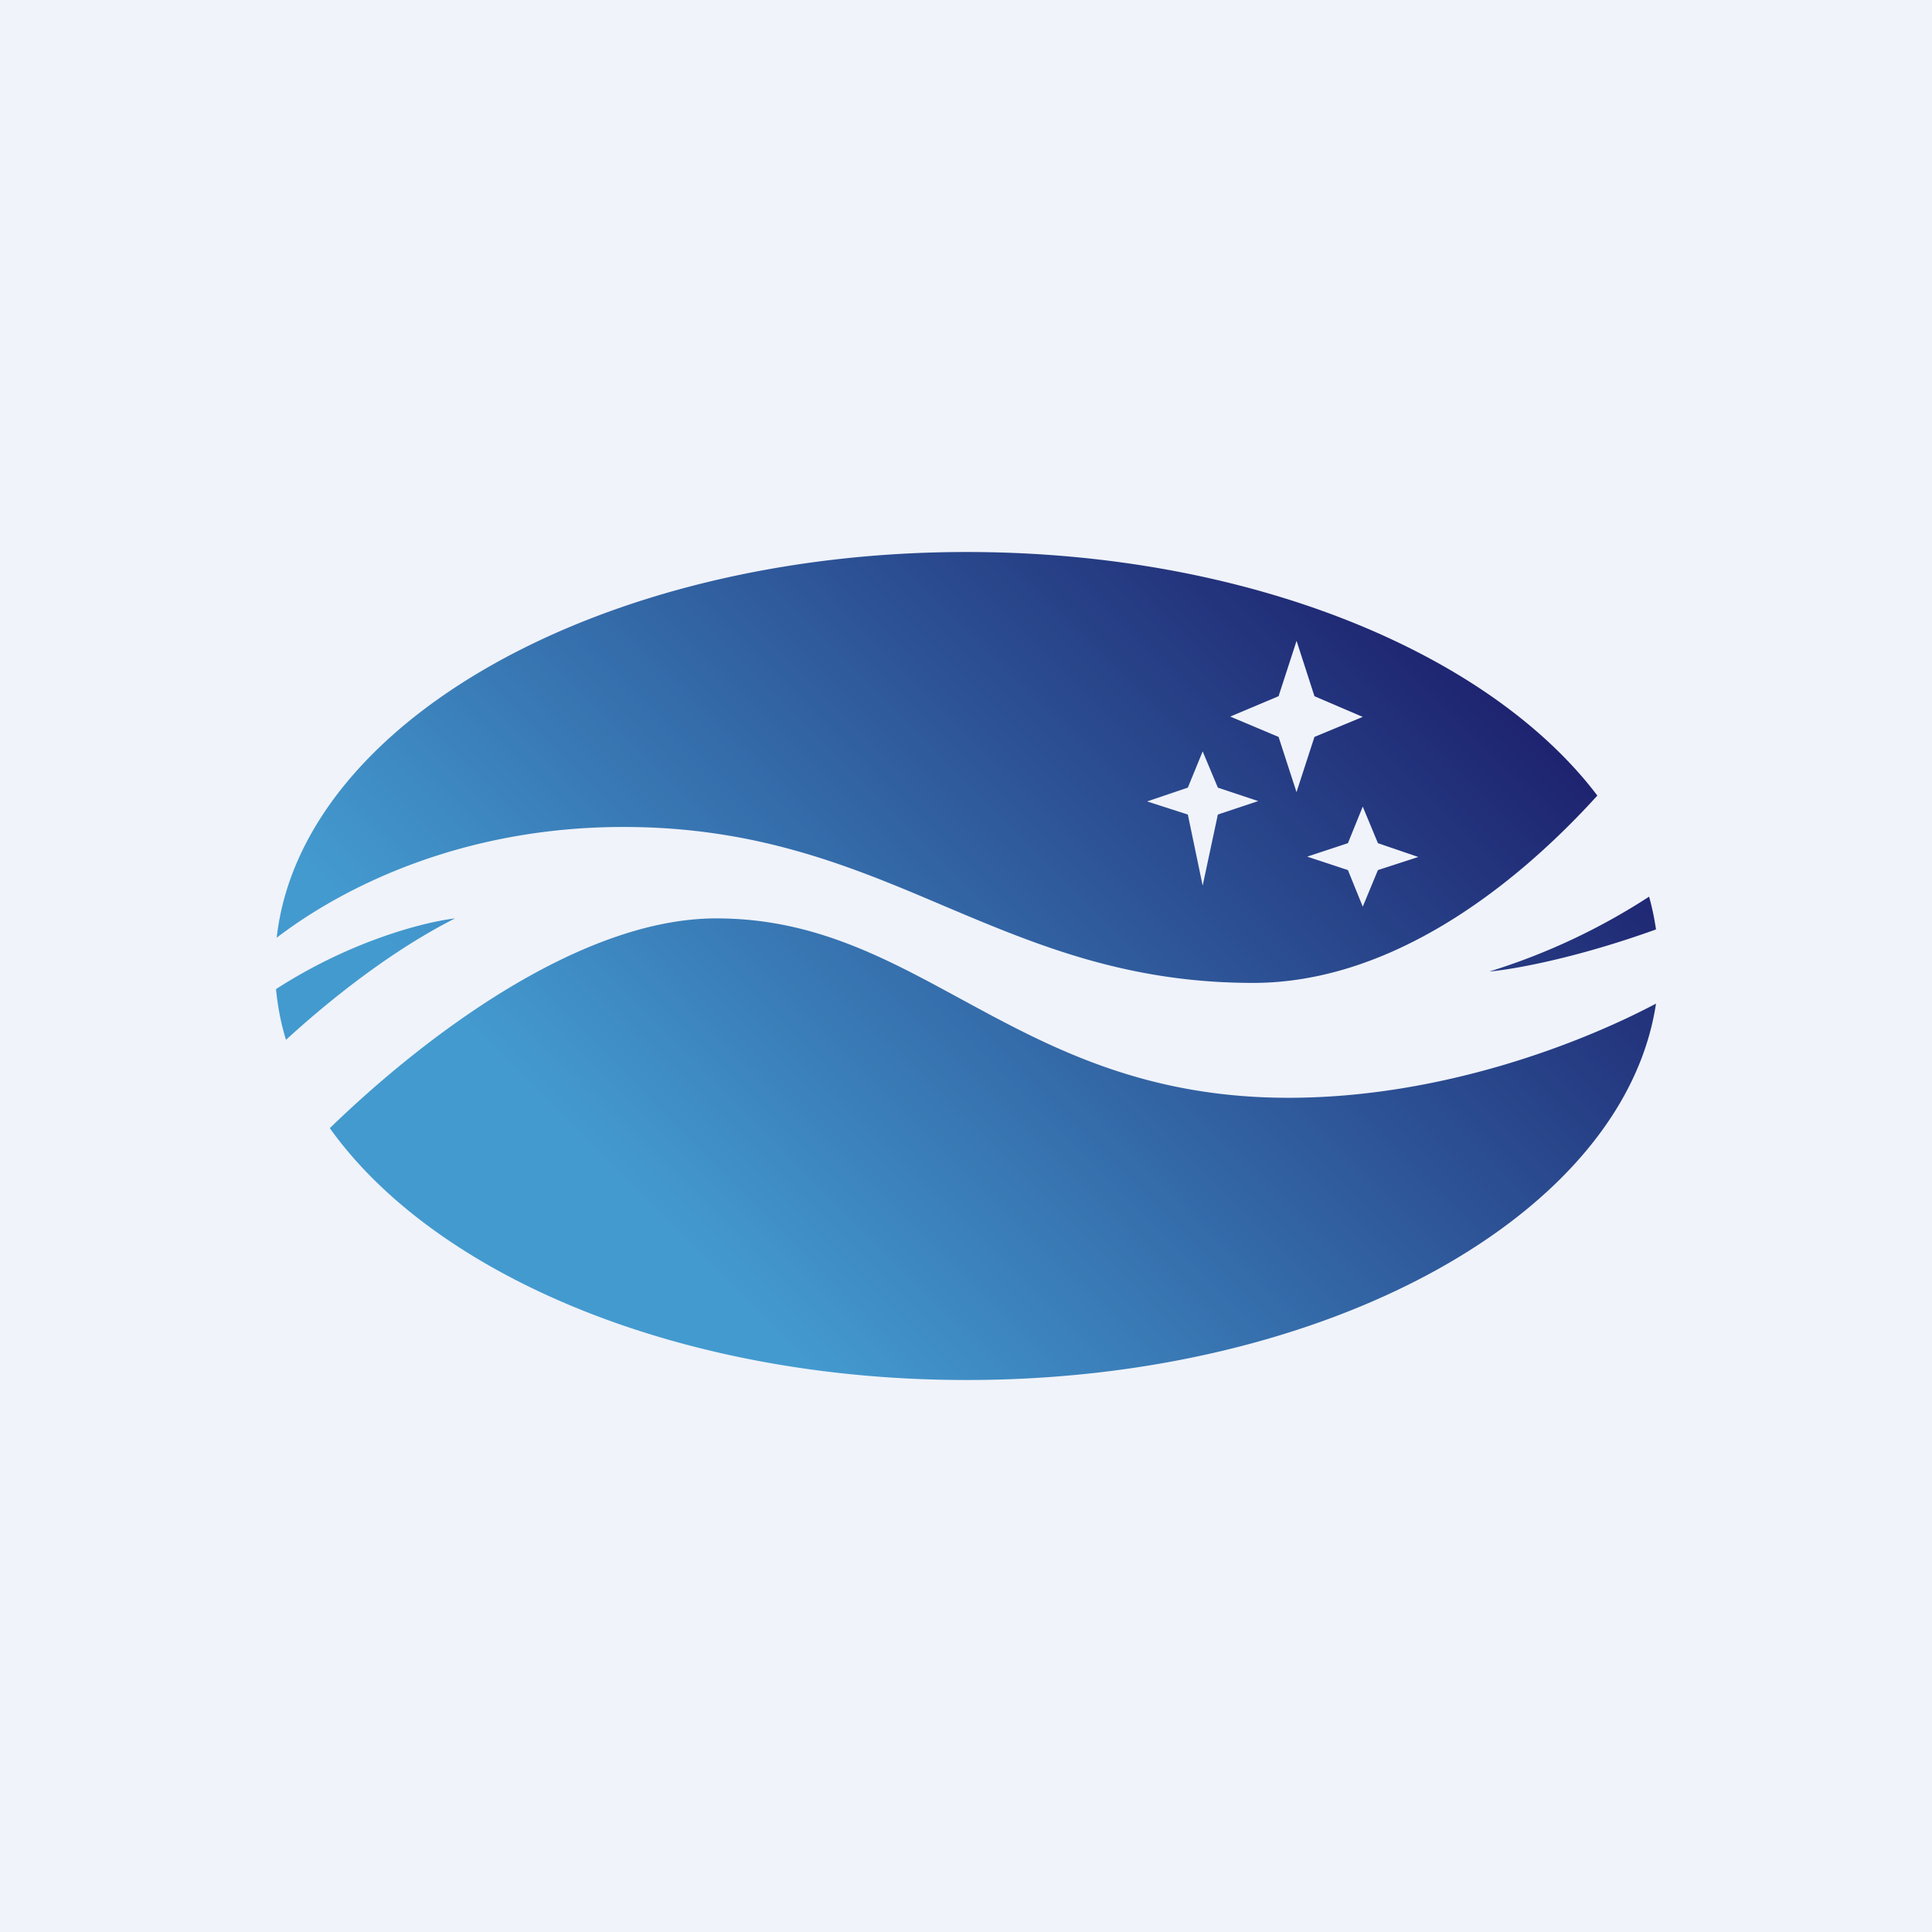
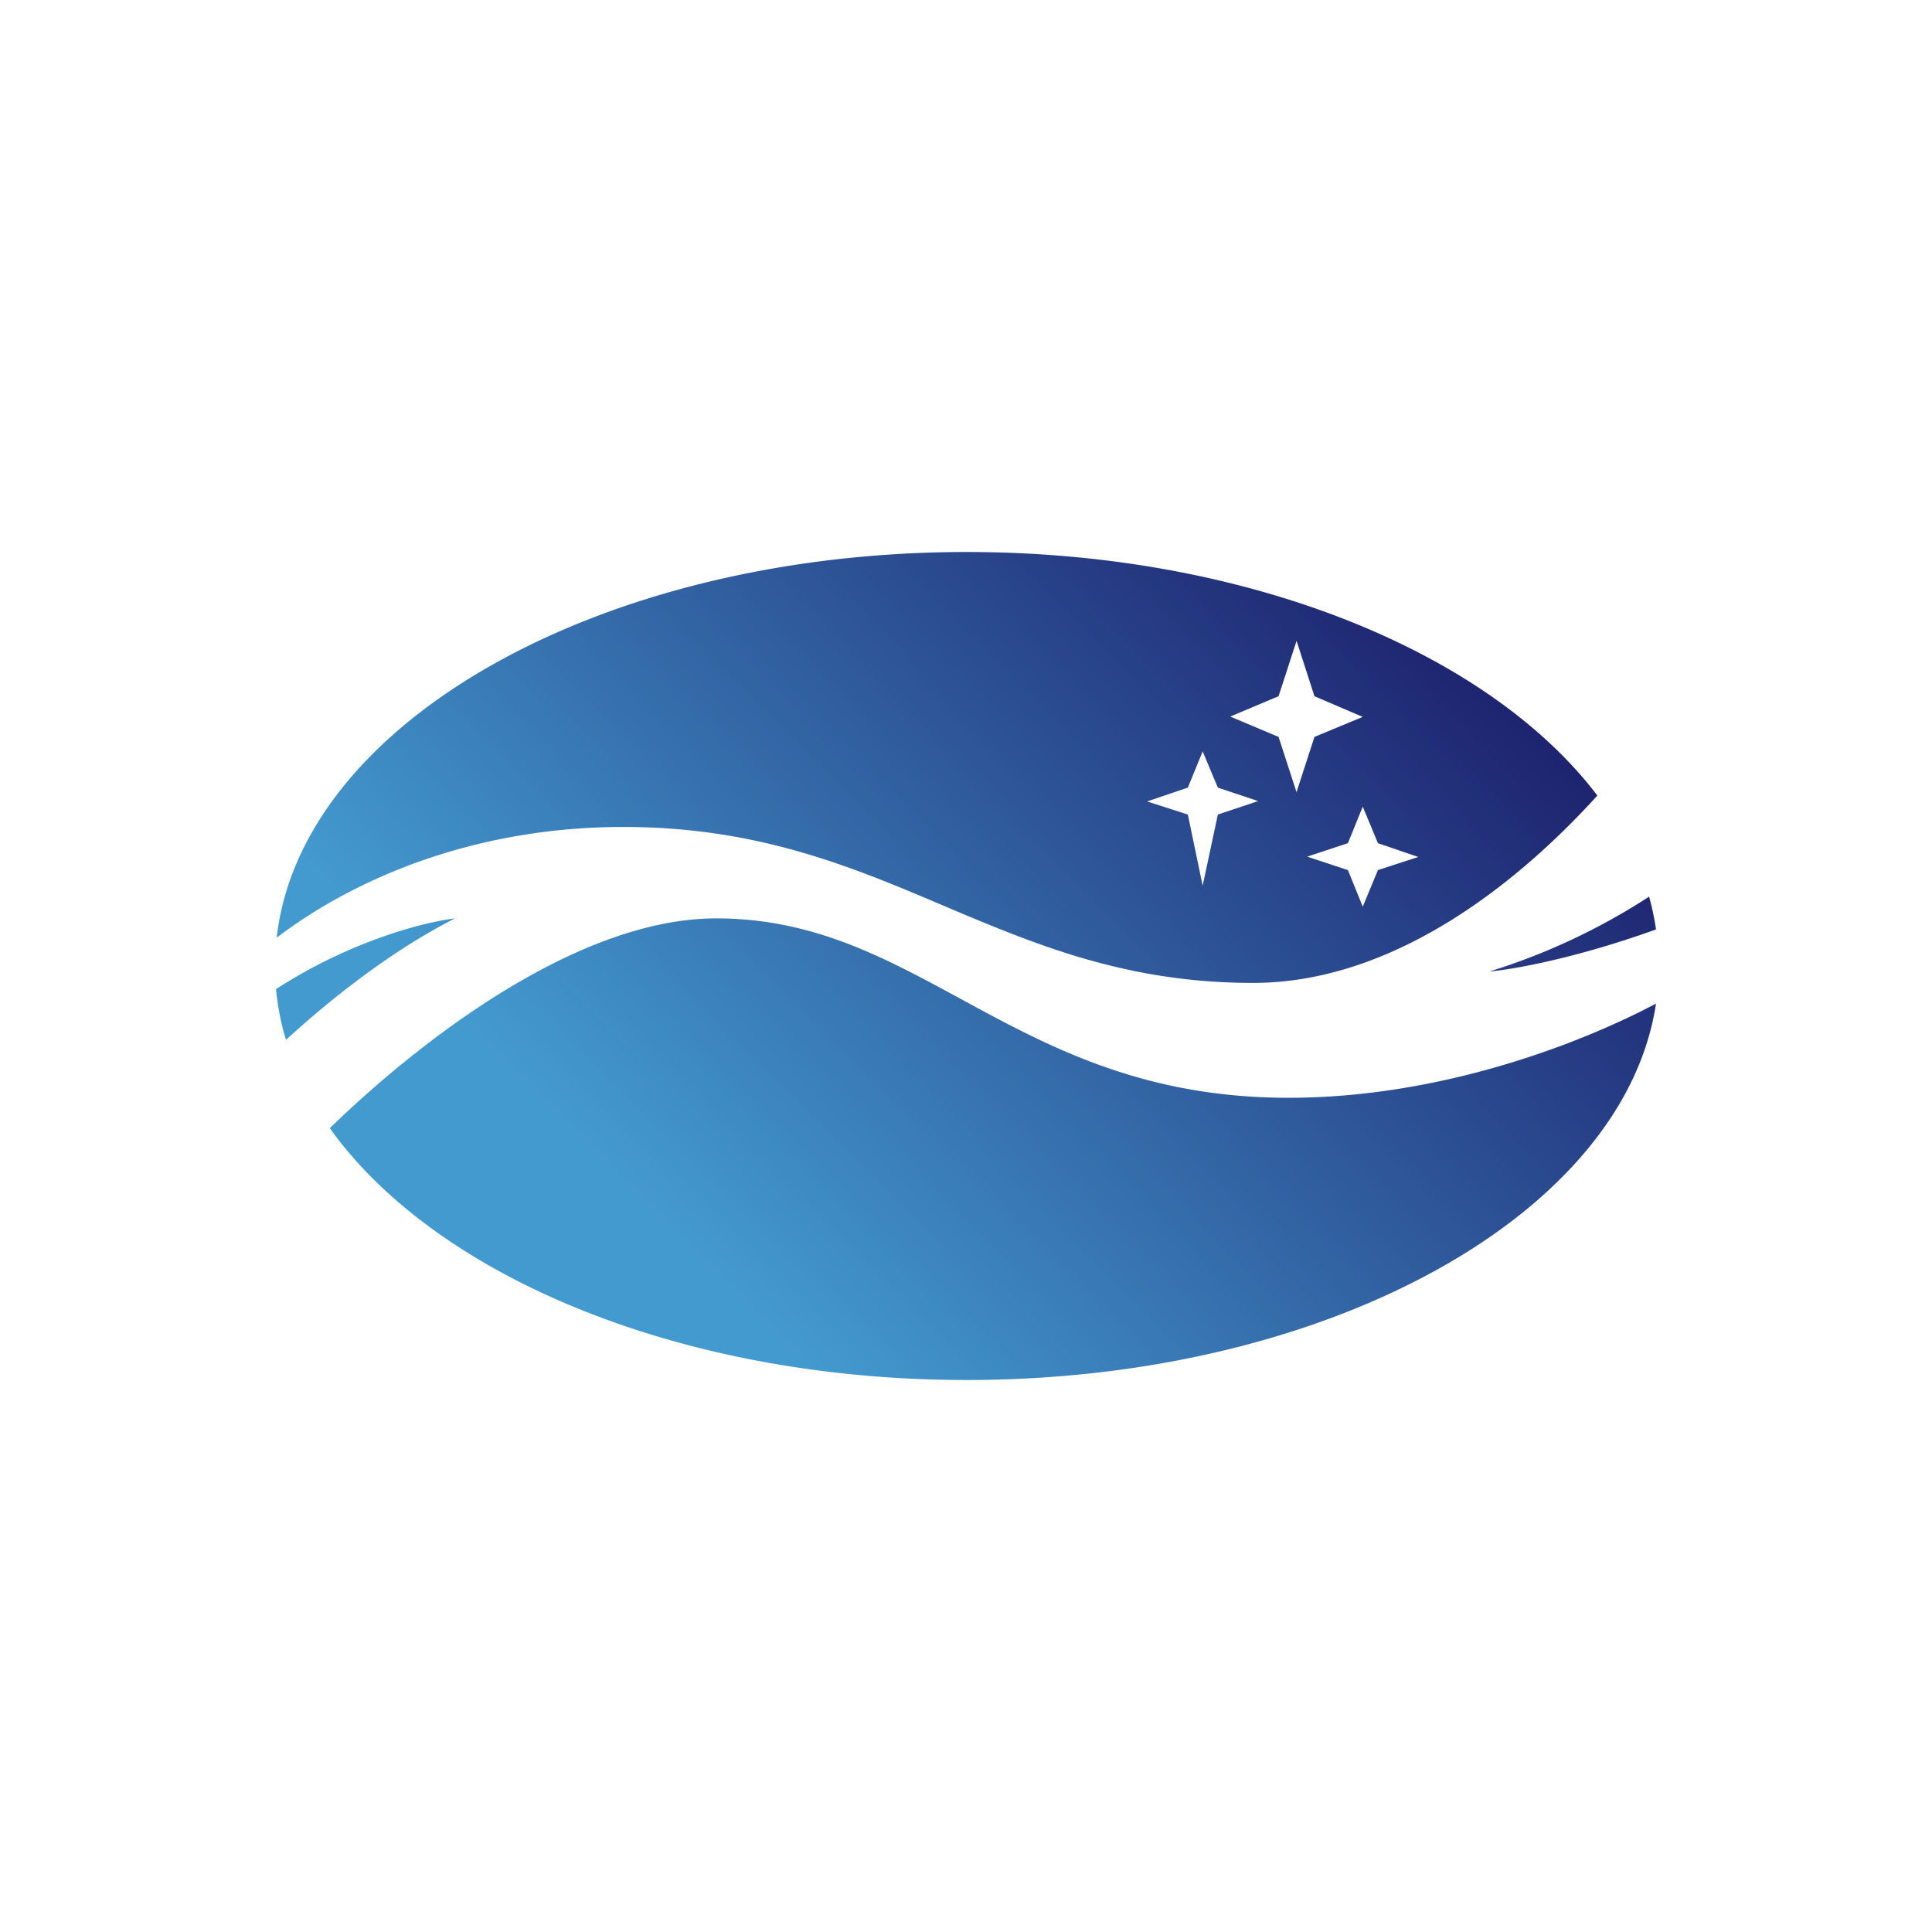
<svg xmlns="http://www.w3.org/2000/svg" width="56" height="56" viewBox="0 0 56 56">
-   <path fill="#F0F3FA" d="M0 0h56v56H0z" />
  <path fill-rule="evenodd" d="M48 29.09C47.08 35.2 38.49 40 28.02 40c-8.3 0-15.4-3.01-18.46-7.3 2.7-2.62 7.23-6.08 11.2-6.08 2.8 0 4.87 1.13 7.08 2.33 2.54 1.38 5.27 2.87 9.51 2.87 4.41 0 8.46-1.57 10.65-2.73Zm0-2.15a7.51 7.51 0 0 0-.2-.95 18.56 18.56 0 0 1-4.63 2.17c.68-.06 2.5-.38 4.83-1.22Zm-1.7-3.88c-2.45 2.7-6.02 5.43-9.98 5.43-3.66 0-6.28-1.1-8.93-2.22-2.7-1.15-5.43-2.3-9.32-2.3-4.65 0-8.1 1.72-10.05 3.21.7-6.24 9.39-11.18 20-11.18 8.13 0 15.13 2.9 18.28 7.06ZM8 28.67c.05.5.14.99.29 1.47 1.3-1.19 3.08-2.6 4.9-3.52-.92.11-3.04.66-5.19 2.05Zm29.58-10.1.52 1.61 1.4.6-1.4.58-.52 1.6-.52-1.6-1.4-.59 1.4-.59.52-1.6Zm1.92 4.81.44 1.06 1.17.4-1.17.38-.44 1.06-.43-1.06-1.18-.39 1.18-.39.43-1.06Zm-4.2-.55-.44-1.05-.43 1.05-1.18.4 1.18.38.43 2.06.44-2.06 1.17-.39-1.17-.39Z" fill="url(#a)" />
  <defs>
    <linearGradient id="a" x1="47.64" y1="23.21" x2="27.21" y2="43.46" gradientUnits="userSpaceOnUse">
      <stop stop-color="#1D206D" />
      <stop offset="1" stop-color="#439ACF" />
    </linearGradient>
  </defs>
</svg>